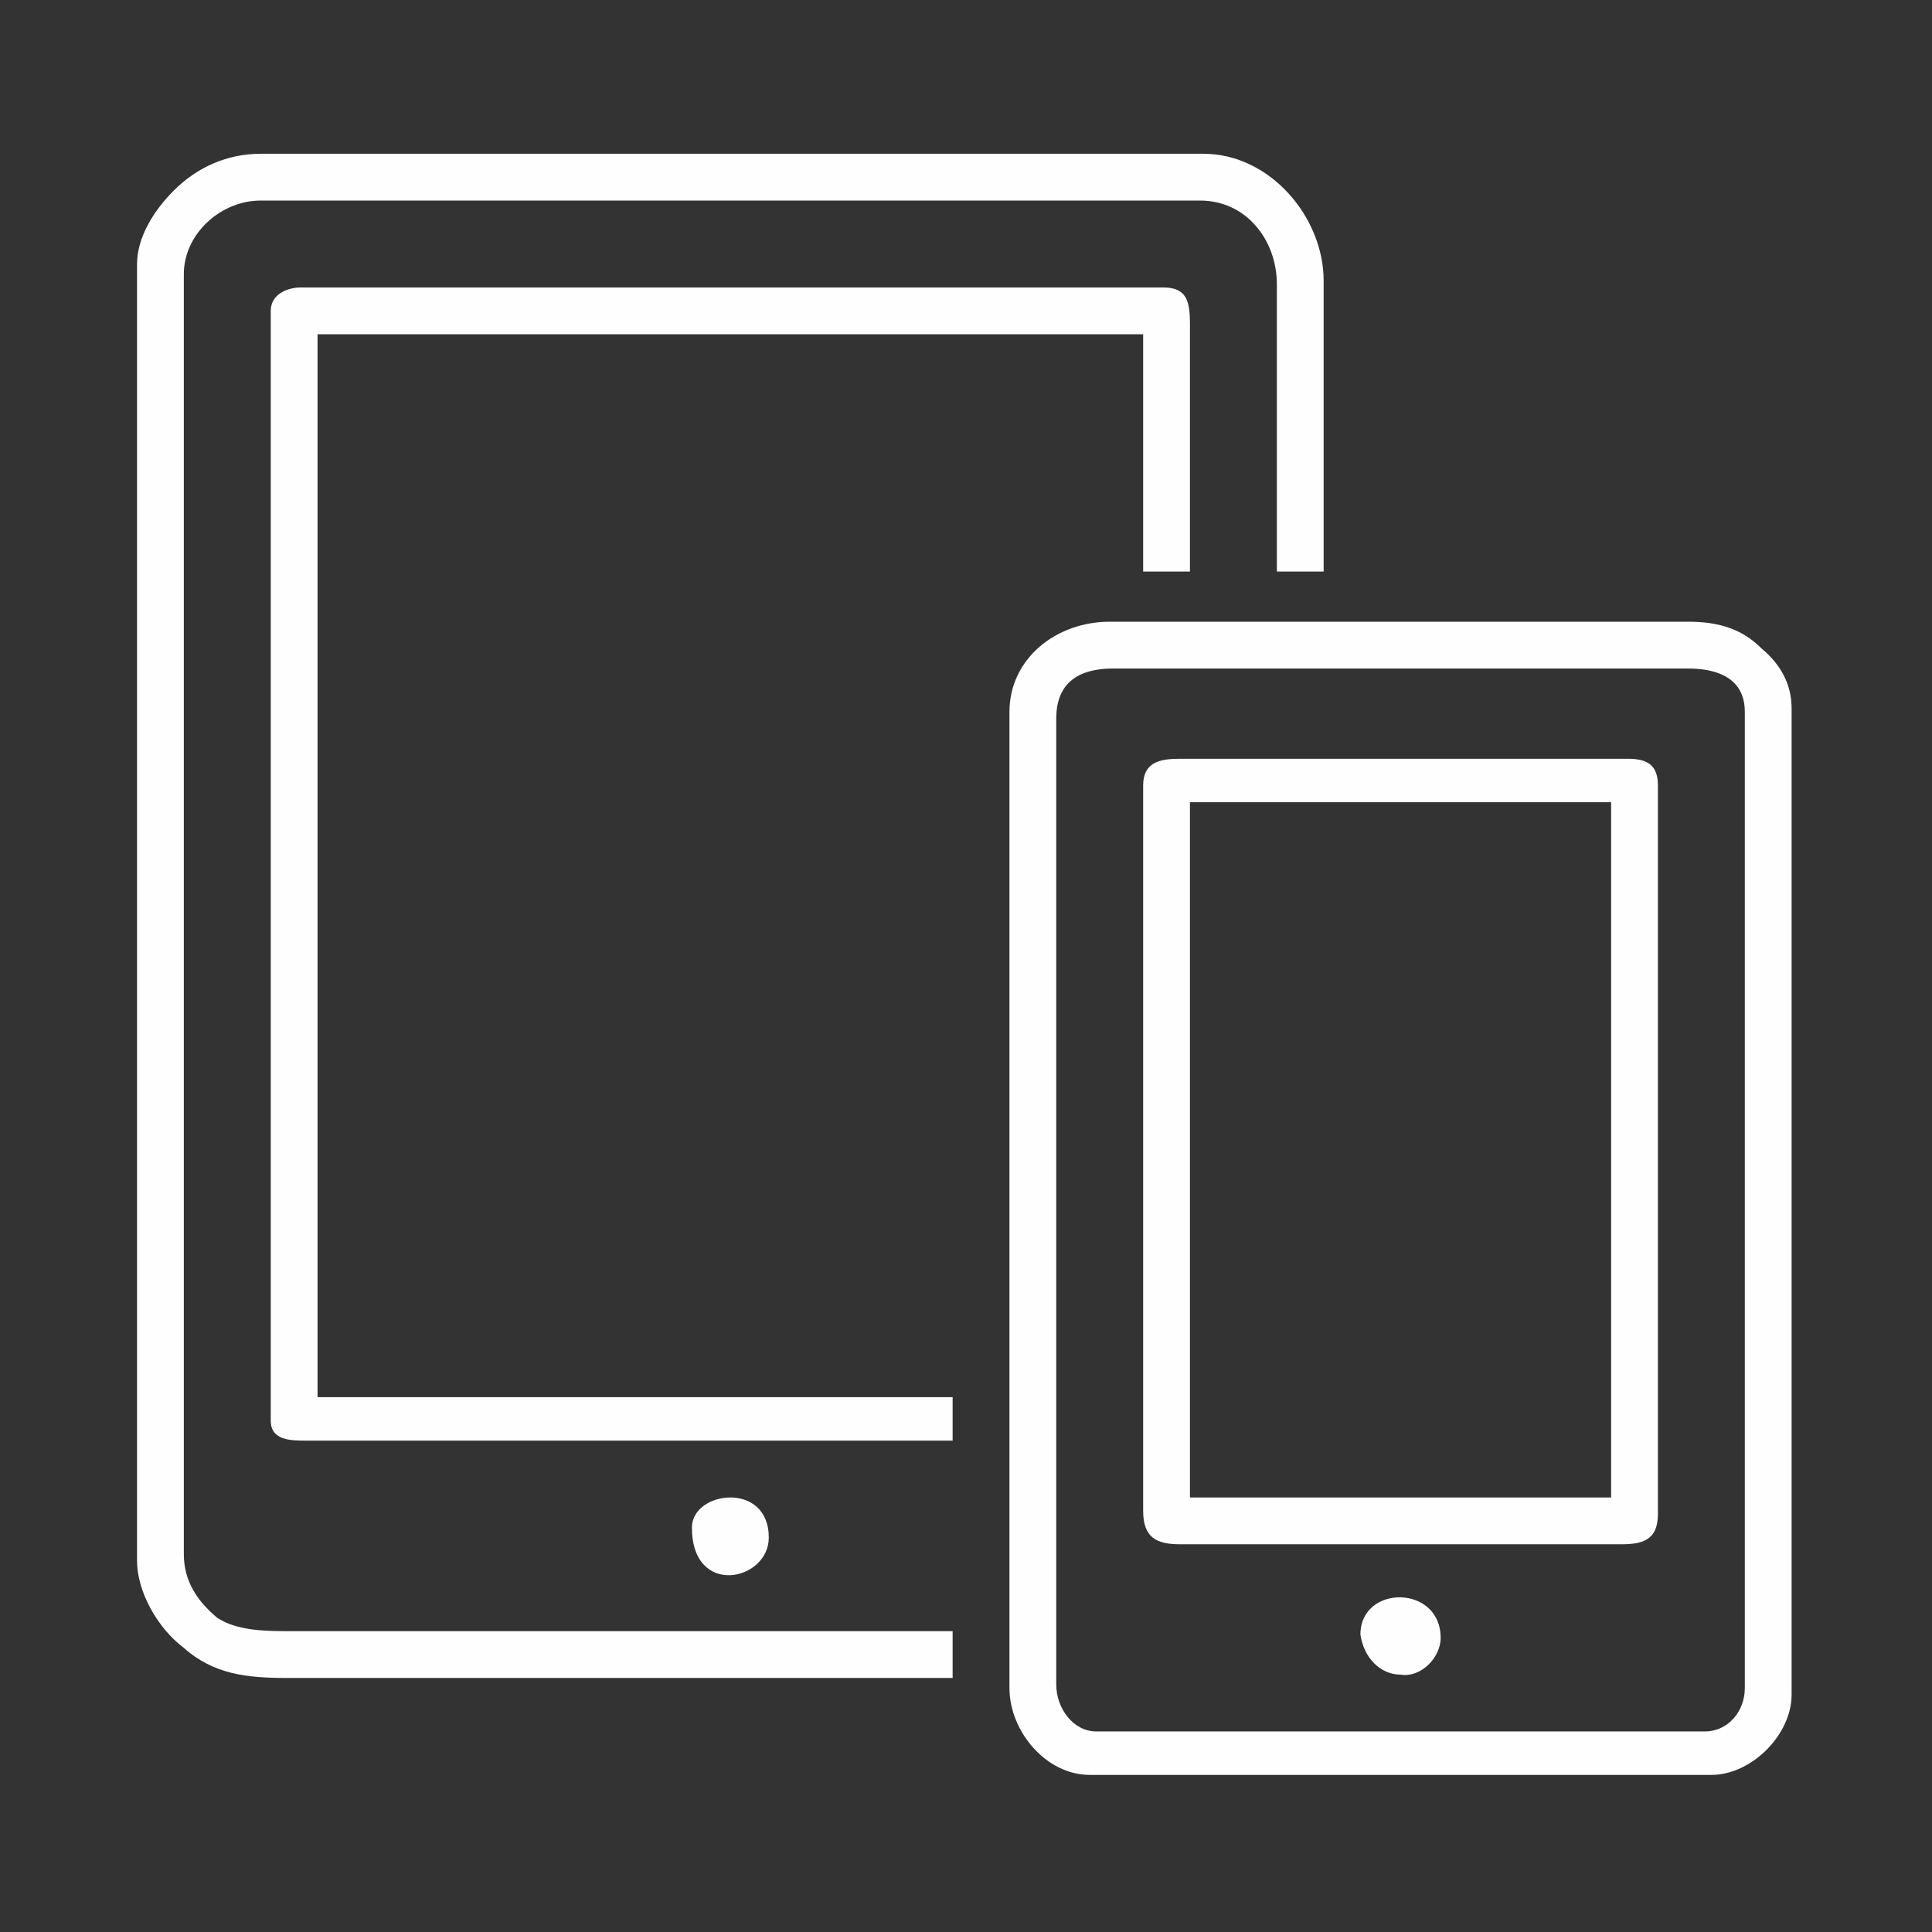
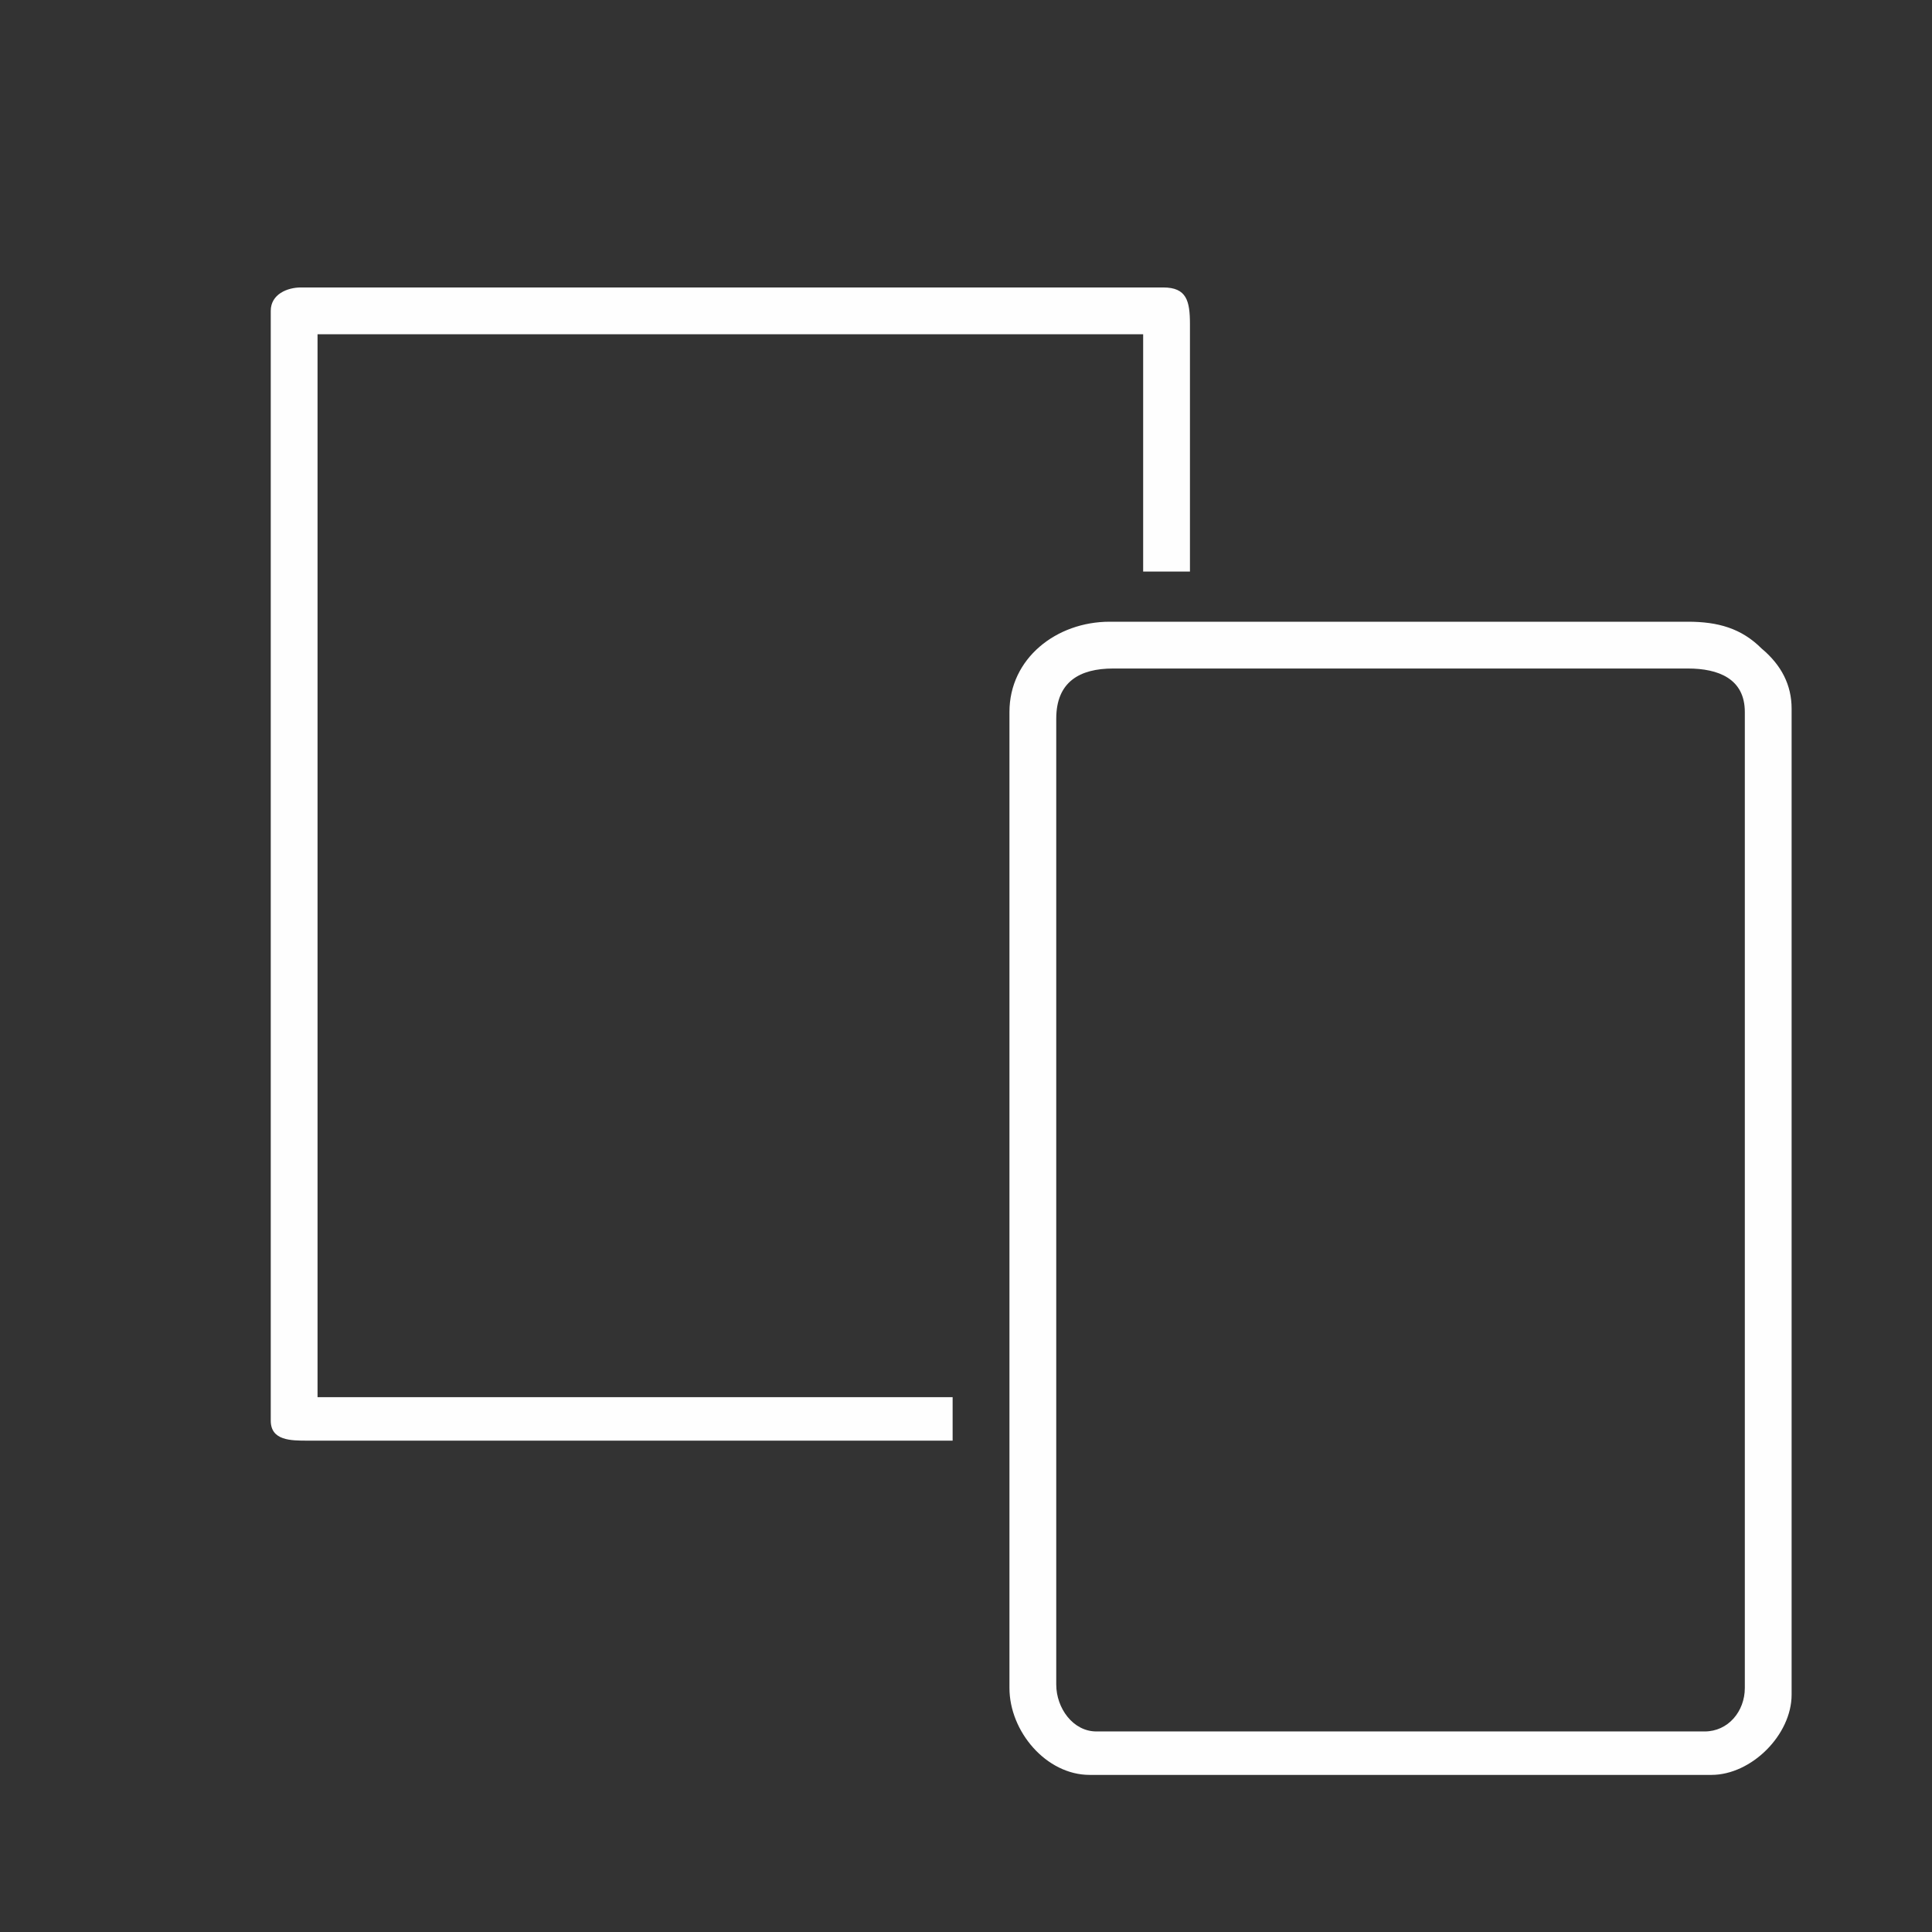
<svg xmlns="http://www.w3.org/2000/svg" xml:space="preserve" width="32mm" height="32mm" style="shape-rendering:geometricPrecision; text-rendering:geometricPrecision; image-rendering:optimizeQuality; fill-rule:evenodd; clip-rule:evenodd" viewBox="0 0 578 578">
  <rect x="0" y="0" width="578" height="578" fill="#333333" stroke="none" />
  <defs>
    <style type="text/css">  .fil0 {fill:none} .fil1 {fill:#FEFEFE}  </style>
  </defs>
  <g id="Слой_x0020_1">
-     <rect class="fil0" width="578" height="578" />
    <g id="_2038486266160">
      <g>
-         <path class="fil1" d="M207 457c0,21 23,16 23,3 0,-17 -23,-14 -23,-3z" />
-       </g>
+         </g>
      <g>
-         <path class="fil1" d="M431 490c0,-16 -24,-16 -24,-1 1,7 6,12 12,12 6,1 12,-5 12,-11z" />
-       </g>
+         </g>
      <g>
-         <path class="fil1" d="M342 235l0 217c0,8 4,10 11,10l132 0c6,0 11,-1 11,-9l0 -218c0,-6 -3,-8 -9,-8l-134 0c-6,0 -11,1 -11,8zm14 5l126 0 0 208 -126 0 0 -208z" />
-       </g>
+         </g>
      <g>
        <path class="fil1" d="M285 431l0 -13 -190 0 0 -318 247 0 0 71 14 0 0 -74c0,-7 -1,-11 -8,-11l-258 0c-4,0 -9,2 -9,7l0 332c0,6 6,6 11,6l193 0z" />
      </g>
      <g>
        <path class="fil1" d="M302 213l0 292c0,13 11,26 24,26l186 0c12,0 24,-12 24,-24l0 -295c0,-7 -3,-13 -9,-18 -6,-6 -13,-8 -22,-8l-173 0c-16,0 -30,11 -30,27zm14 291l0 -289c0,-11 7,-15 17,-15l172 0c9,0 17,3 17,13l0 292c0,7 -5,13 -12,13l-182 0c-7,0 -12,-7 -12,-14z" />
      </g>
      <g>
-         <path class="fil1" d="M285 502l0 -14 -198 0c-7,0 -16,0 -22,-4 -6,-5 -10,-11 -10,-19l0 -383c0,-12 11,-22 23,-22l281 0c14,0 23,12 23,25l0 86 14 0 0 -87c0,-19 -16,-38 -36,-38l-282 0c-10,0 -19,4 -26,11 -6,6 -11,14 -11,22l0 388c0,9 6,20 14,26 9,8 19,9 31,9l199 0z" />
-       </g>
+         </g>
    </g>
  </g>
</svg>